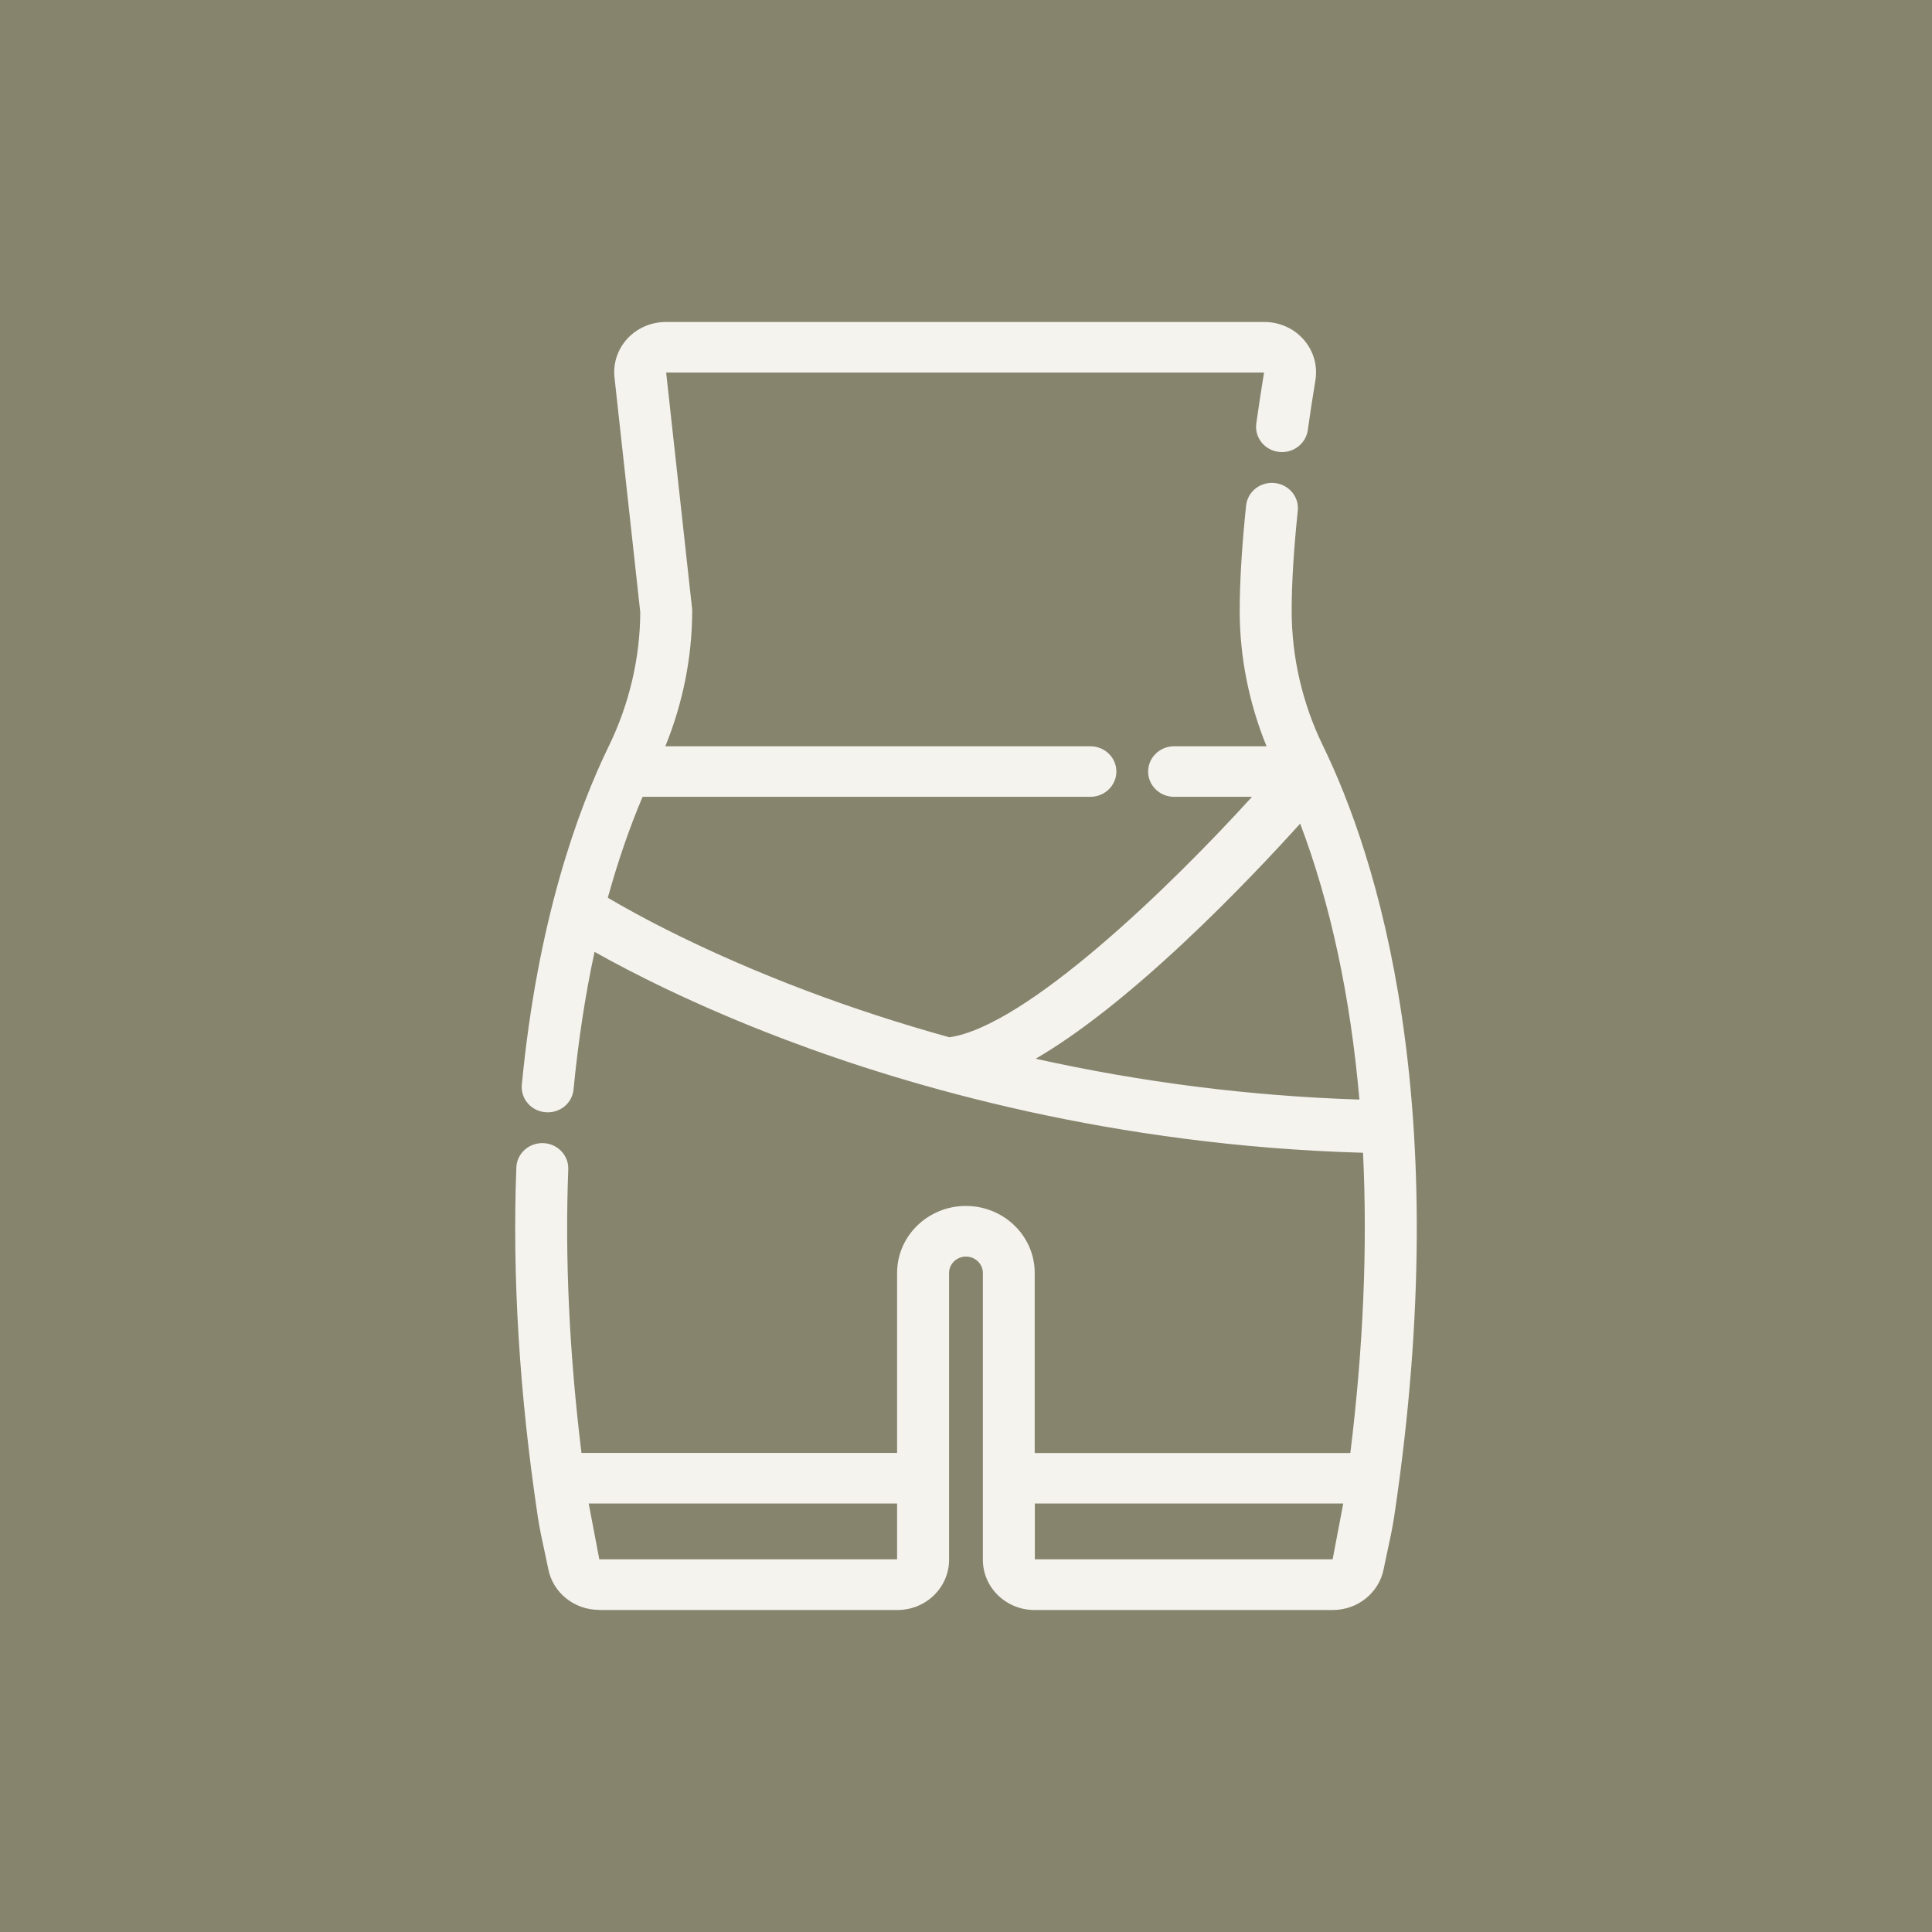
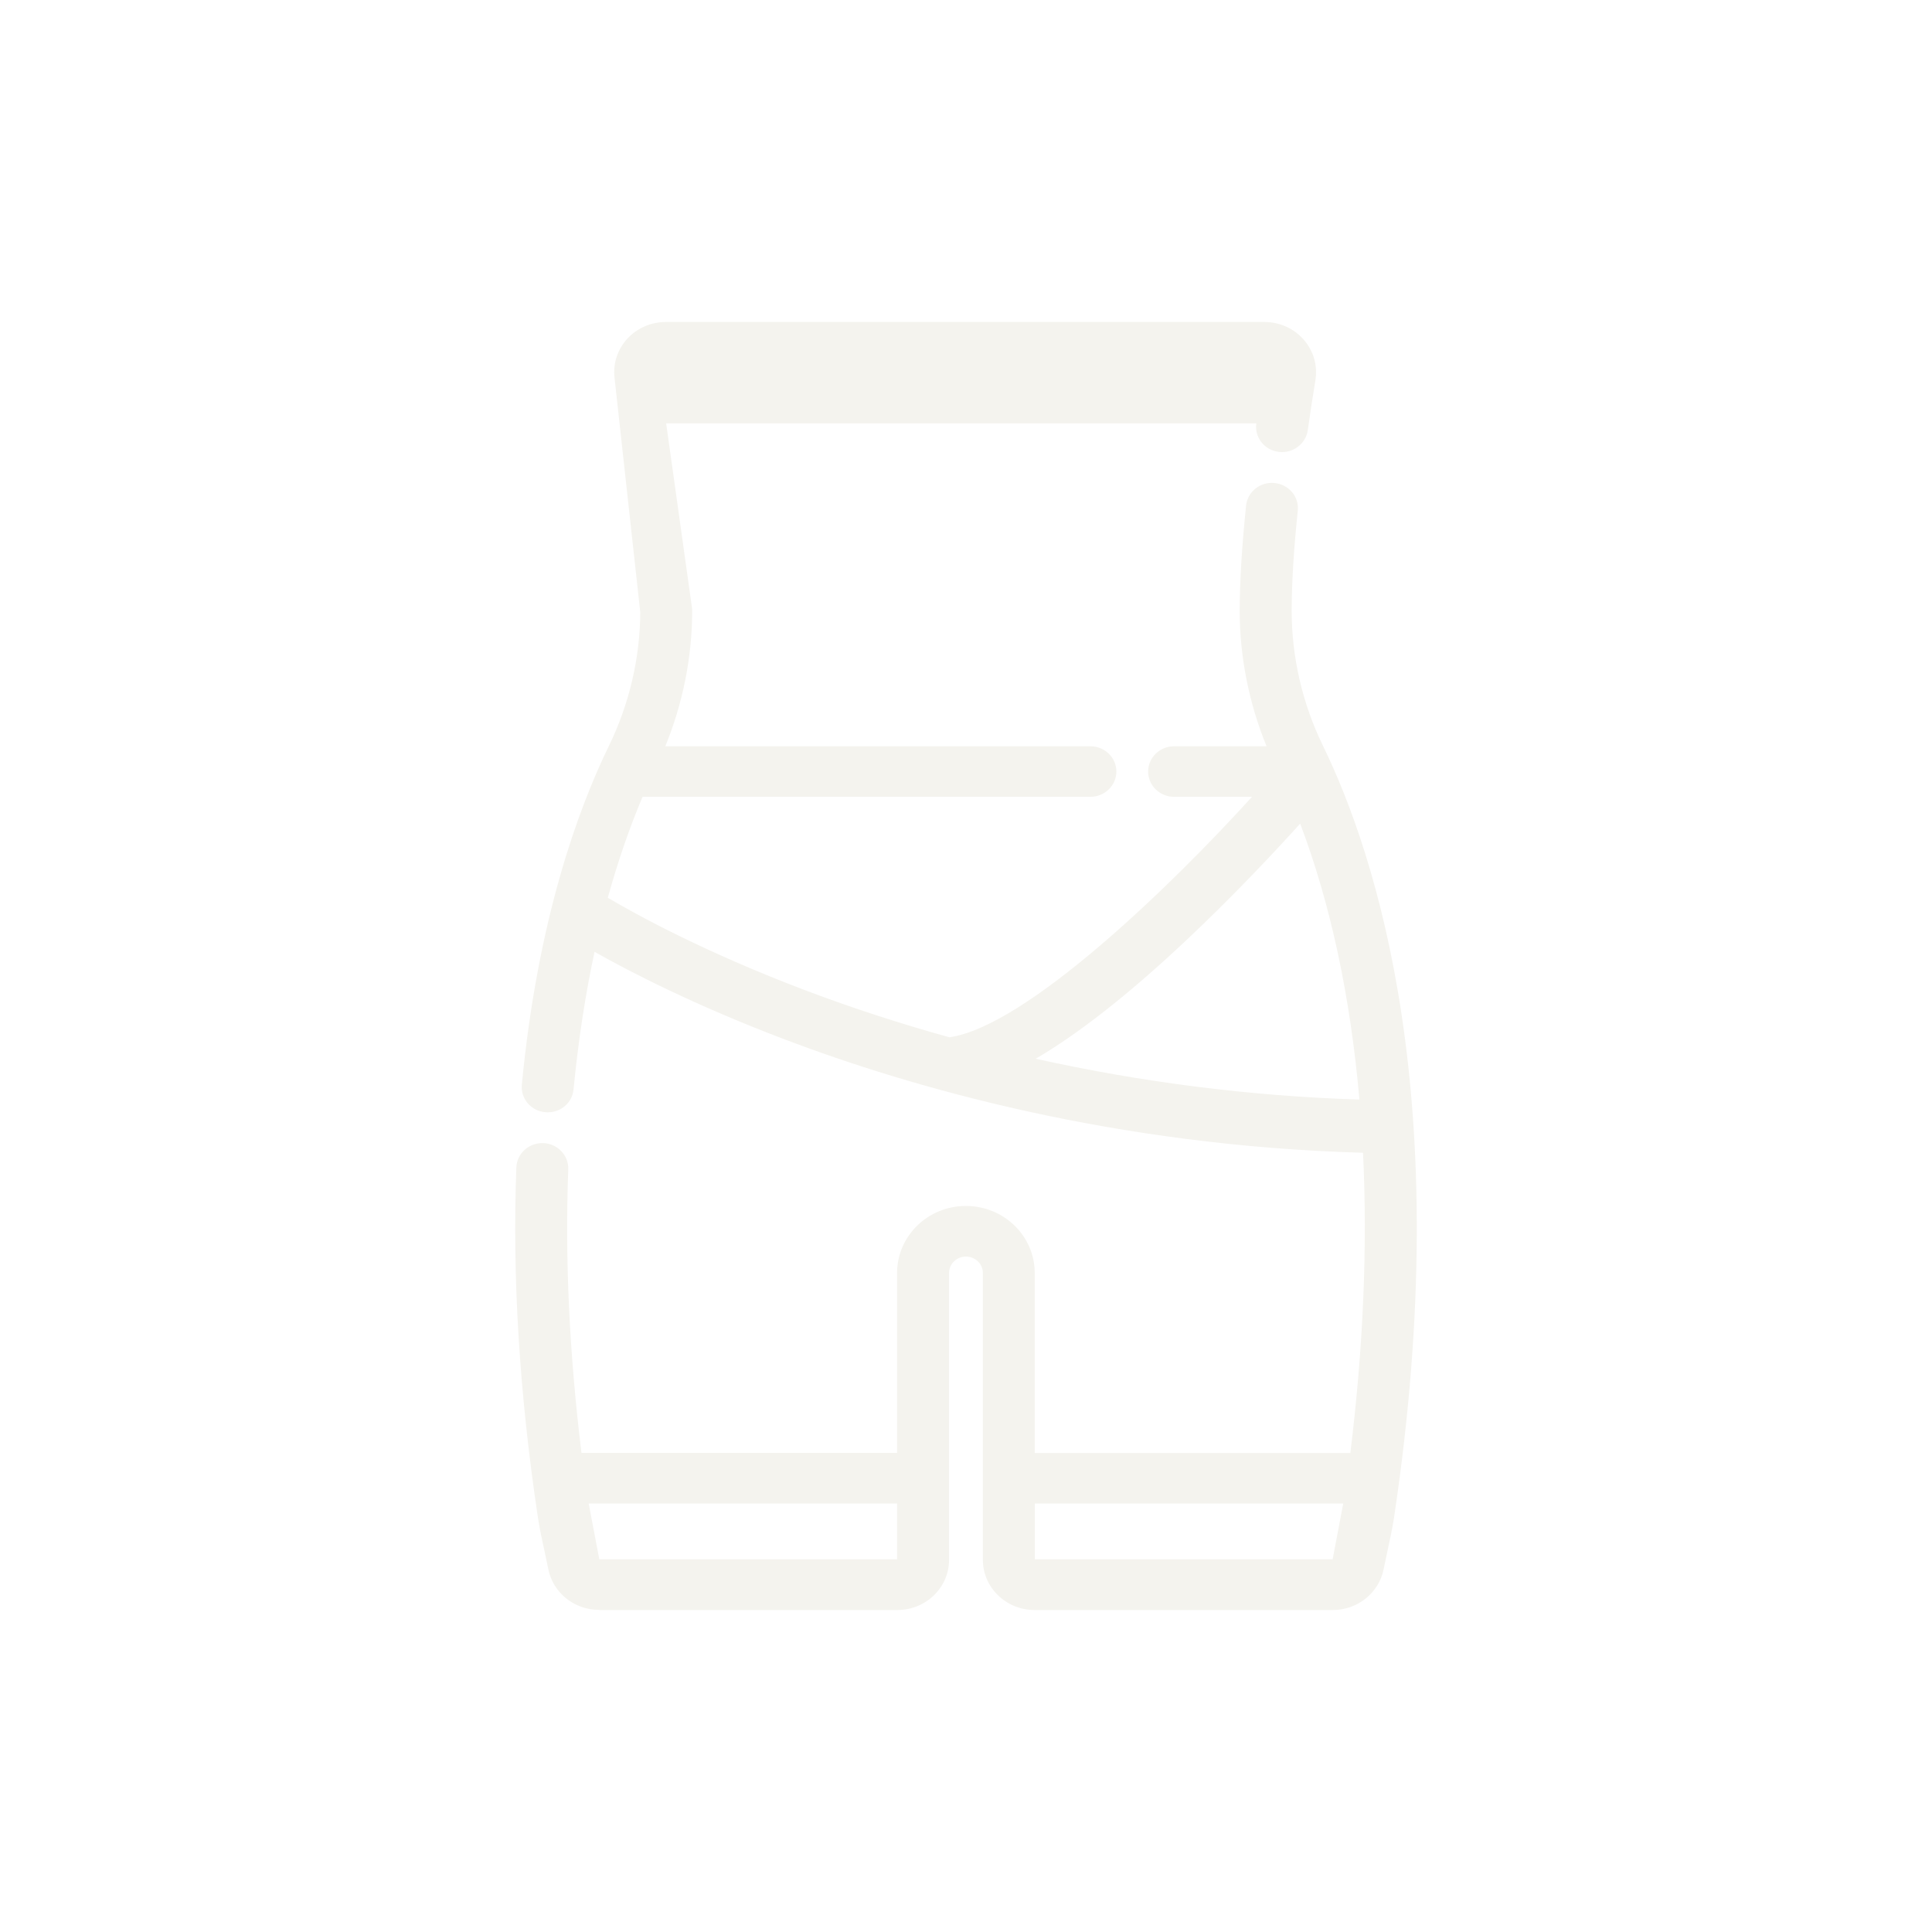
<svg xmlns="http://www.w3.org/2000/svg" fill="none" viewBox="0 0 30 30" height="30" width="30">
-   <rect fill="#87846D" height="30" width="30" />
-   <path fill="#F4F3EE" d="M9.301 24.998C8.919 24.998 8.589 24.734 8.515 24.37C8.497 24.282 8.478 24.193 8.459 24.104C8.419 23.924 8.379 23.738 8.351 23.552C8.065 21.645 7.953 19.819 8.018 18.128C8.026 17.916 8.204 17.75 8.423 17.75H8.435C8.658 17.758 8.832 17.941 8.824 18.157C8.771 19.537 8.84 21.017 9.029 22.561H13.93V19.766C13.93 19.192 14.409 18.726 14.998 18.726C15.588 18.726 16.067 19.192 16.067 19.766V22.562H20.968C21.17 20.922 21.236 19.357 21.165 17.9C17.295 17.791 14.15 16.885 12.188 16.141C10.776 15.606 9.768 15.082 9.232 14.78C9.087 15.454 8.978 16.172 8.906 16.916C8.887 17.119 8.715 17.272 8.505 17.272C8.492 17.272 8.48 17.271 8.467 17.27C8.36 17.261 8.263 17.211 8.194 17.131C8.126 17.05 8.093 16.948 8.103 16.843C8.348 14.288 8.974 12.569 9.457 11.578C9.771 10.933 9.939 10.216 9.942 9.507L9.542 5.862C9.517 5.643 9.591 5.422 9.742 5.258C9.894 5.094 10.111 5 10.338 5H19.634C19.869 5 20.091 5.099 20.243 5.273C20.396 5.447 20.462 5.675 20.426 5.901C20.384 6.156 20.344 6.419 20.307 6.681C20.279 6.874 20.108 7.02 19.907 7.02C19.888 7.02 19.87 7.019 19.852 7.016C19.745 7.002 19.65 6.948 19.585 6.864C19.521 6.78 19.493 6.677 19.508 6.574C19.546 6.309 19.585 6.043 19.628 5.785H10.344L10.746 9.445C10.748 9.459 10.748 9.473 10.748 9.487C10.748 10.197 10.604 10.92 10.331 11.588H16.932C17.154 11.588 17.335 11.764 17.335 11.98C17.335 12.196 17.154 12.373 16.932 12.373H9.978C9.774 12.853 9.593 13.38 9.438 13.94C9.877 14.2 10.936 14.784 12.517 15.382C13.229 15.651 13.977 15.895 14.742 16.107C15.936 15.936 18.183 13.759 19.441 12.373H18.231C18.009 12.373 17.828 12.197 17.828 11.981C17.828 11.764 18.009 11.588 18.231 11.588H19.667C19.394 10.921 19.25 10.197 19.25 9.487C19.25 9.041 19.283 8.49 19.349 7.852C19.37 7.651 19.542 7.498 19.75 7.498C19.764 7.498 19.777 7.499 19.79 7.5C19.898 7.511 19.994 7.561 20.063 7.642C20.131 7.723 20.163 7.826 20.152 7.93C20.088 8.542 20.057 9.066 20.057 9.487C20.057 10.203 20.224 10.926 20.542 11.578C21.37 13.279 22.615 17.098 21.648 23.554C21.62 23.739 21.579 23.925 21.54 24.105C21.521 24.194 21.502 24.282 21.484 24.371C21.41 24.735 21.08 25 20.698 25H16.063C15.621 25 15.262 24.65 15.262 24.221V19.766C15.262 19.626 15.144 19.512 14.999 19.512C14.855 19.512 14.737 19.626 14.737 19.767V24.221C14.737 24.65 14.378 25 13.936 25H9.301V24.998ZM20.693 24.213L20.858 23.346H16.069V24.213H20.693H20.693ZM13.93 24.213V23.346H9.141L9.306 24.213H13.93ZM16.082 16.44C17.738 16.808 19.427 17.021 21.109 17.074C20.969 15.473 20.66 14.033 20.189 12.789C19.846 13.169 19.165 13.904 18.375 14.643C17.507 15.455 16.736 16.059 16.082 16.44H16.082Z" />
+   <path fill="#F4F3EE" d="M9.301 24.998C8.919 24.998 8.589 24.734 8.515 24.37C8.497 24.282 8.478 24.193 8.459 24.104C8.419 23.924 8.379 23.738 8.351 23.552C8.065 21.645 7.953 19.819 8.018 18.128C8.026 17.916 8.204 17.75 8.423 17.75H8.435C8.658 17.758 8.832 17.941 8.824 18.157C8.771 19.537 8.84 21.017 9.029 22.561H13.93V19.766C13.93 19.192 14.409 18.726 14.998 18.726C15.588 18.726 16.067 19.192 16.067 19.766V22.562H20.968C21.17 20.922 21.236 19.357 21.165 17.9C17.295 17.791 14.15 16.885 12.188 16.141C10.776 15.606 9.768 15.082 9.232 14.78C9.087 15.454 8.978 16.172 8.906 16.916C8.887 17.119 8.715 17.272 8.505 17.272C8.492 17.272 8.48 17.271 8.467 17.27C8.36 17.261 8.263 17.211 8.194 17.131C8.126 17.05 8.093 16.948 8.103 16.843C8.348 14.288 8.974 12.569 9.457 11.578C9.771 10.933 9.939 10.216 9.942 9.507L9.542 5.862C9.517 5.643 9.591 5.422 9.742 5.258C9.894 5.094 10.111 5 10.338 5H19.634C19.869 5 20.091 5.099 20.243 5.273C20.396 5.447 20.462 5.675 20.426 5.901C20.384 6.156 20.344 6.419 20.307 6.681C20.279 6.874 20.108 7.02 19.907 7.02C19.888 7.02 19.87 7.019 19.852 7.016C19.745 7.002 19.65 6.948 19.585 6.864C19.521 6.78 19.493 6.677 19.508 6.574H10.344L10.746 9.445C10.748 9.459 10.748 9.473 10.748 9.487C10.748 10.197 10.604 10.92 10.331 11.588H16.932C17.154 11.588 17.335 11.764 17.335 11.98C17.335 12.196 17.154 12.373 16.932 12.373H9.978C9.774 12.853 9.593 13.38 9.438 13.94C9.877 14.2 10.936 14.784 12.517 15.382C13.229 15.651 13.977 15.895 14.742 16.107C15.936 15.936 18.183 13.759 19.441 12.373H18.231C18.009 12.373 17.828 12.197 17.828 11.981C17.828 11.764 18.009 11.588 18.231 11.588H19.667C19.394 10.921 19.25 10.197 19.25 9.487C19.25 9.041 19.283 8.49 19.349 7.852C19.37 7.651 19.542 7.498 19.75 7.498C19.764 7.498 19.777 7.499 19.79 7.5C19.898 7.511 19.994 7.561 20.063 7.642C20.131 7.723 20.163 7.826 20.152 7.93C20.088 8.542 20.057 9.066 20.057 9.487C20.057 10.203 20.224 10.926 20.542 11.578C21.37 13.279 22.615 17.098 21.648 23.554C21.62 23.739 21.579 23.925 21.54 24.105C21.521 24.194 21.502 24.282 21.484 24.371C21.41 24.735 21.08 25 20.698 25H16.063C15.621 25 15.262 24.65 15.262 24.221V19.766C15.262 19.626 15.144 19.512 14.999 19.512C14.855 19.512 14.737 19.626 14.737 19.767V24.221C14.737 24.65 14.378 25 13.936 25H9.301V24.998ZM20.693 24.213L20.858 23.346H16.069V24.213H20.693H20.693ZM13.93 24.213V23.346H9.141L9.306 24.213H13.93ZM16.082 16.44C17.738 16.808 19.427 17.021 21.109 17.074C20.969 15.473 20.66 14.033 20.189 12.789C19.846 13.169 19.165 13.904 18.375 14.643C17.507 15.455 16.736 16.059 16.082 16.44H16.082Z" />
</svg>